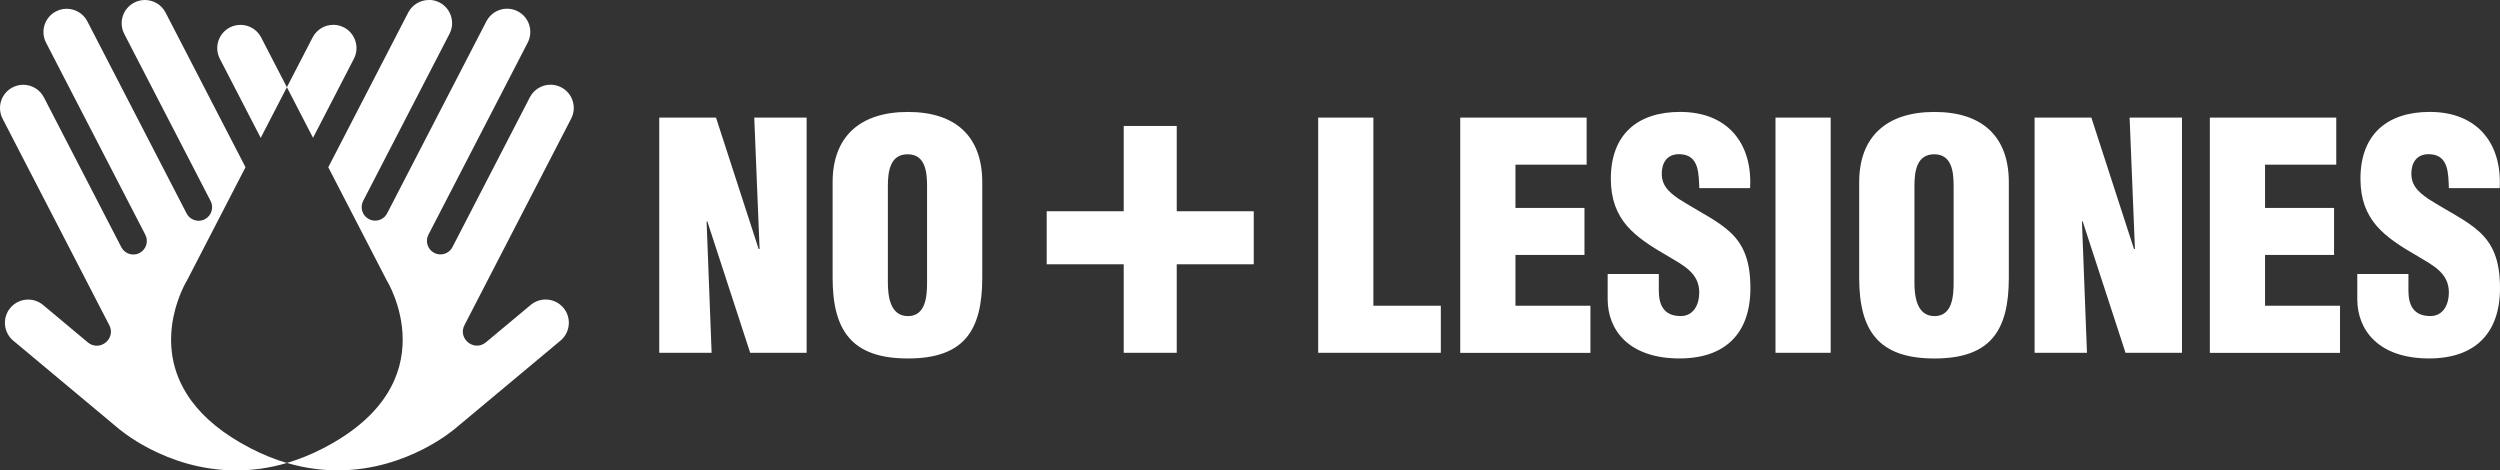
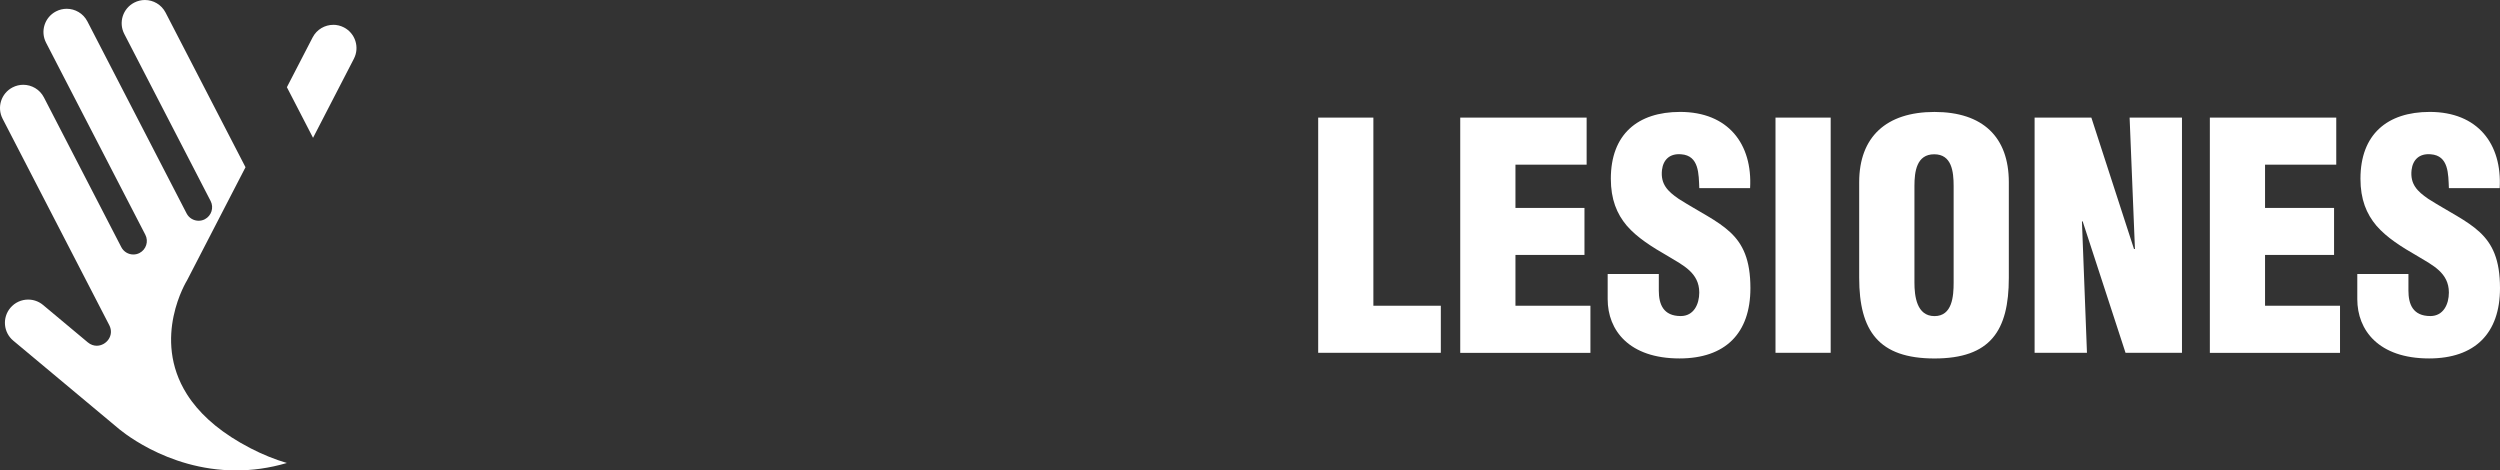
<svg xmlns="http://www.w3.org/2000/svg" id="Capa_2" data-name="Capa 2" viewBox="0 0 797.27 150.01">
  <rect x="0" y="0" width="797.27" height="150.01" fill="#333333" stroke="none" />
  <defs>
    <style>      .cls-1 {        fill: #fff;        stroke-width: 0px;      }    </style>
  </defs>
  <g id="Capa_1-2" data-name="Capa 1">
-     <path class="cls-1" d="M83.15,43.96l8.34-16.14-8.21-15.88c-1.32-2.55-3.91-4.01-6.59-4.01-1.15,0-2.31.27-3.4.83-3.64,1.88-5.06,6.35-3.18,9.99l13.03,25.22Z" />
    <path class="cls-1" d="M78.3,53.34L52.8,4.01c-1.32-2.55-3.91-4.01-6.59-4.01-1.15,0-2.31.27-3.4.83-3.64,1.88-5.06,6.35-3.18,9.99l27.54,53.29c1.09,2.11.26,4.71-1.85,5.81-.63.33-1.31.48-1.98.48-1.56,0-3.07-.85-3.83-2.33L27.86,6.81c-1.32-2.55-3.91-4.01-6.59-4.01-1.15,0-2.31.27-3.4.83-3.64,1.88-5.06,6.35-3.18,9.99l31.66,61.25c1.09,2.11.26,4.71-1.85,5.81-.63.33-1.31.48-1.98.48-1.56,0-3.06-.85-3.83-2.33L14,31.05c-1.32-2.55-3.91-4.01-6.59-4.01-1.15,0-2.31.27-3.4.83-3.64,1.88-5.06,6.35-3.18,9.99l26.67,51.61,7.35,14.23c1.7,3.3-.97,6.56-4,6.56-.95,0-1.94-.32-2.84-1.07l-14.28-11.93c-1.39-1.16-3.07-1.72-4.75-1.72-2.12,0-4.23.91-5.69,2.66-2.62,3.14-2.2,7.82.94,10.44l33.21,27.73s15.27,13.65,37.85,13.65c5.06,0,10.49-.68,16.2-2.37-1.88-.55-3.78-1.21-5.71-1.99-1.93-.78-3.89-1.67-5.87-2.7-8.88-4.59-14.84-9.73-18.74-14.97-.56-.75-1.07-1.5-1.55-2.25-11.4-18.01.03-36.33.03-36.33l18.64-36.07Z" />
    <path class="cls-1" d="M106.29,7.92c-2.68,0-5.27,1.46-6.59,4.01l-8.21,15.88,8.34,16.14,13.03-25.22c1.88-3.64.45-8.11-3.18-9.99-1.09-.56-2.25-.83-3.4-.83" />
-     <path class="cls-1" d="M136.77,0c-2.68,0-5.27,1.46-6.59,4.01l-25.49,49.33,18.64,36.07s20.33,32.57-20.25,53.54c-3.97,2.05-7.83,3.58-11.58,4.68,5.71,1.68,11.13,2.37,16.19,2.37,22.58,0,37.85-13.65,37.85-13.65l33.21-27.73c3.14-2.62,3.56-7.3.94-10.44-1.47-1.76-3.57-2.66-5.69-2.66-1.68,0-3.36.57-4.75,1.72l-14.28,11.92c-.9.75-1.89,1.07-2.84,1.07-3.02,0-5.7-3.26-4-6.56l7.35-14.23,26.67-51.61c1.88-3.64.46-8.11-3.18-9.99-1.09-.56-2.25-.83-3.4-.83-2.68,0-5.27,1.46-6.59,4.01l-24.69,47.78c-.76,1.48-2.27,2.33-3.83,2.33-.67,0-1.34-.15-1.98-.48-2.11-1.09-2.94-3.69-1.85-5.81l31.66-61.25c1.88-3.64.46-8.11-3.18-9.99-1.09-.56-2.25-.83-3.4-.83-2.68,0-5.27,1.46-6.59,4.01l-31.66,61.25c-.76,1.48-2.27,2.33-3.83,2.33-.67,0-1.34-.16-1.97-.48-2.12-1.09-2.94-3.69-1.85-5.81l27.54-53.29c1.88-3.64.45-8.11-3.18-9.99-1.09-.56-2.25-.83-3.4-.83" />
-     <path class="cls-1" d="M313.25,58.1c0-14.4-8.3-22.4-23.71-22.4s-24.01,8-24.01,22.4v30.51c0,16.9,6.2,25.71,24.01,25.71s23.71-8.8,23.71-25.71v-30.51ZM295.65,90.11c0,4.3-.4,10.7-6.1,10.7s-6.4-6.4-6.4-10.7v-30.81c0-4.6.7-10.1,6.3-10.1s6.2,5.5,6.2,10.1v30.81ZM239.24,112.51h18V37.5h-16.7l1.7,41.91h-.3l-13.6-41.91h-18.1v75.02h16.7l-1.6-41.81.2-.2,13.7,42.01Z" />
-     <polygon class="cls-1" points="358.36 67.37 333.8 67.37 333.8 84.28 358.36 84.28 358.36 112.51 375.27 112.51 375.27 84.28 399.83 84.28 399.83 67.37 375.27 67.37 375.27 40.17 358.36 40.17 358.36 67.37" />
    <path class="cls-1" d="M751.76,87.41v8c0,9.9,6.8,18.9,22.9,18.9,14.6,0,22.61-8,22.61-22.41,0-9.1-2.4-14.1-6.5-17.9-4.1-3.8-9.8-6.4-16.4-10.6-3.5-2.4-5.8-4.7-5.3-9.2.4-3.3,2.5-5.3,6.1-5,5.8.4,5.6,6.4,5.8,10.8h16.2c.8-14.1-7-24.31-22.3-24.31-13.6,0-22.1,7.2-22.1,21.3,0,6.6,1.9,11.2,5.1,15,3.3,3.8,7.9,6.7,13.3,9.8,4.6,2.8,9.8,5.2,9.8,11.5,0,3.8-1.8,7.5-5.9,7.5-5.6,0-7-3.8-7-8.1v-5.3h-16.3ZM746.25,112.51v-15h-23.91v-16.2h22.01v-15h-22.01v-13.8h22.71v-15h-40.31v75.02h41.51ZM677.84,112.51h18.01V37.5h-16.7l1.7,41.91h-.3l-13.6-41.91h-18.1v75.02h16.7l-1.6-41.81.2-.2,13.7,42.01ZM640.63,58.1c0-14.4-8.3-22.4-23.71-22.4s-24.01,8-24.01,22.4v30.51c0,16.9,6.2,25.71,24.01,25.71s23.71-8.8,23.71-25.71v-30.51ZM623.03,90.11c0,4.3-.4,10.7-6.1,10.7s-6.4-6.4-6.4-10.7v-30.81c0-4.6.7-10.1,6.3-10.1s6.2,5.5,6.2,10.1v30.81ZM583.82,37.5h-17.6v75.02h17.6V37.5ZM512.7,87.41v8c0,9.9,6.8,18.9,22.91,18.9,14.6,0,22.61-8,22.61-22.41,0-9.1-2.4-14.1-6.5-17.9-4.1-3.8-9.8-6.4-16.4-10.6-3.5-2.4-5.8-4.7-5.3-9.2.4-3.3,2.5-5.3,6.1-5,5.8.4,5.6,6.4,5.8,10.8h16.2c.8-14.1-7-24.31-22.31-24.31-13.6,0-22.1,7.2-22.1,21.3,0,6.6,1.9,11.2,5.1,15,3.3,3.8,7.9,6.7,13.3,9.8,4.6,2.8,9.8,5.2,9.8,11.5,0,3.8-1.8,7.5-5.9,7.5-5.6,0-7-3.8-7-8.1v-5.3h-16.3ZM507.2,112.51v-15h-23.91v-16.2h22.01v-15h-22.01v-13.8h22.7v-15h-40.31v75.02h41.51ZM459.49,112.51v-15h-21.51v-60.01h-17.6v75.02h39.11Z" />
  </g>
</svg>